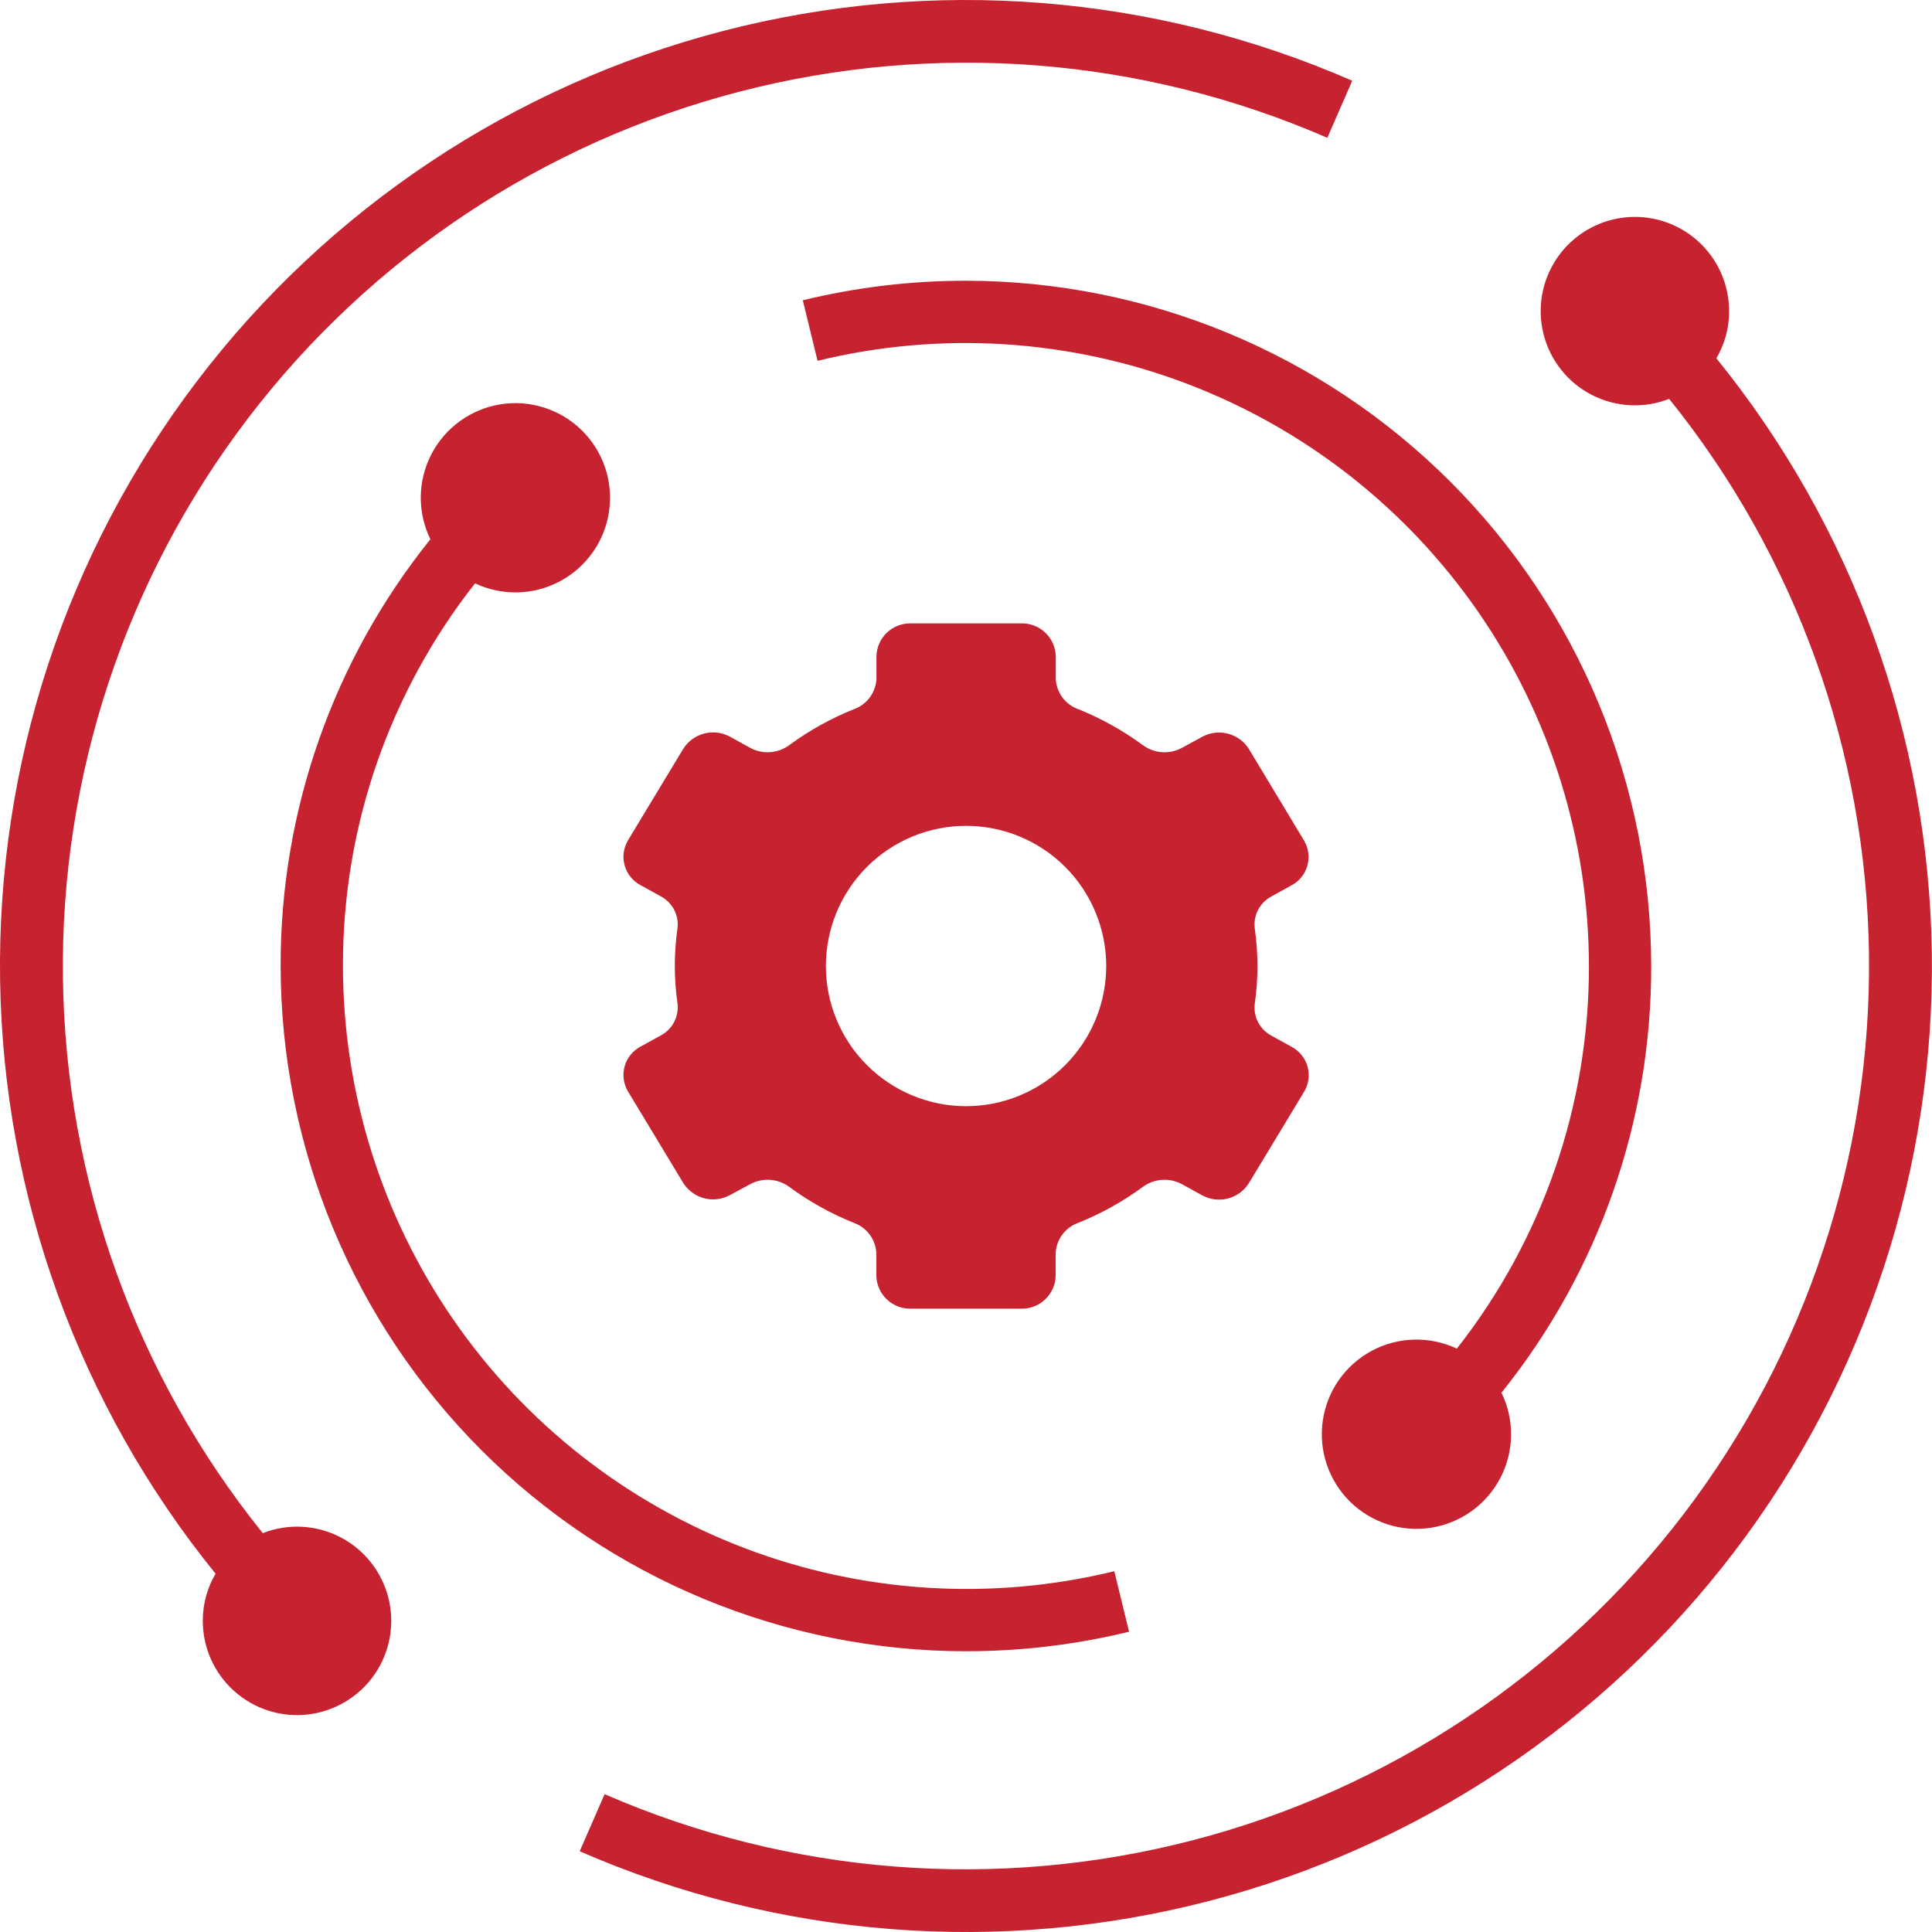
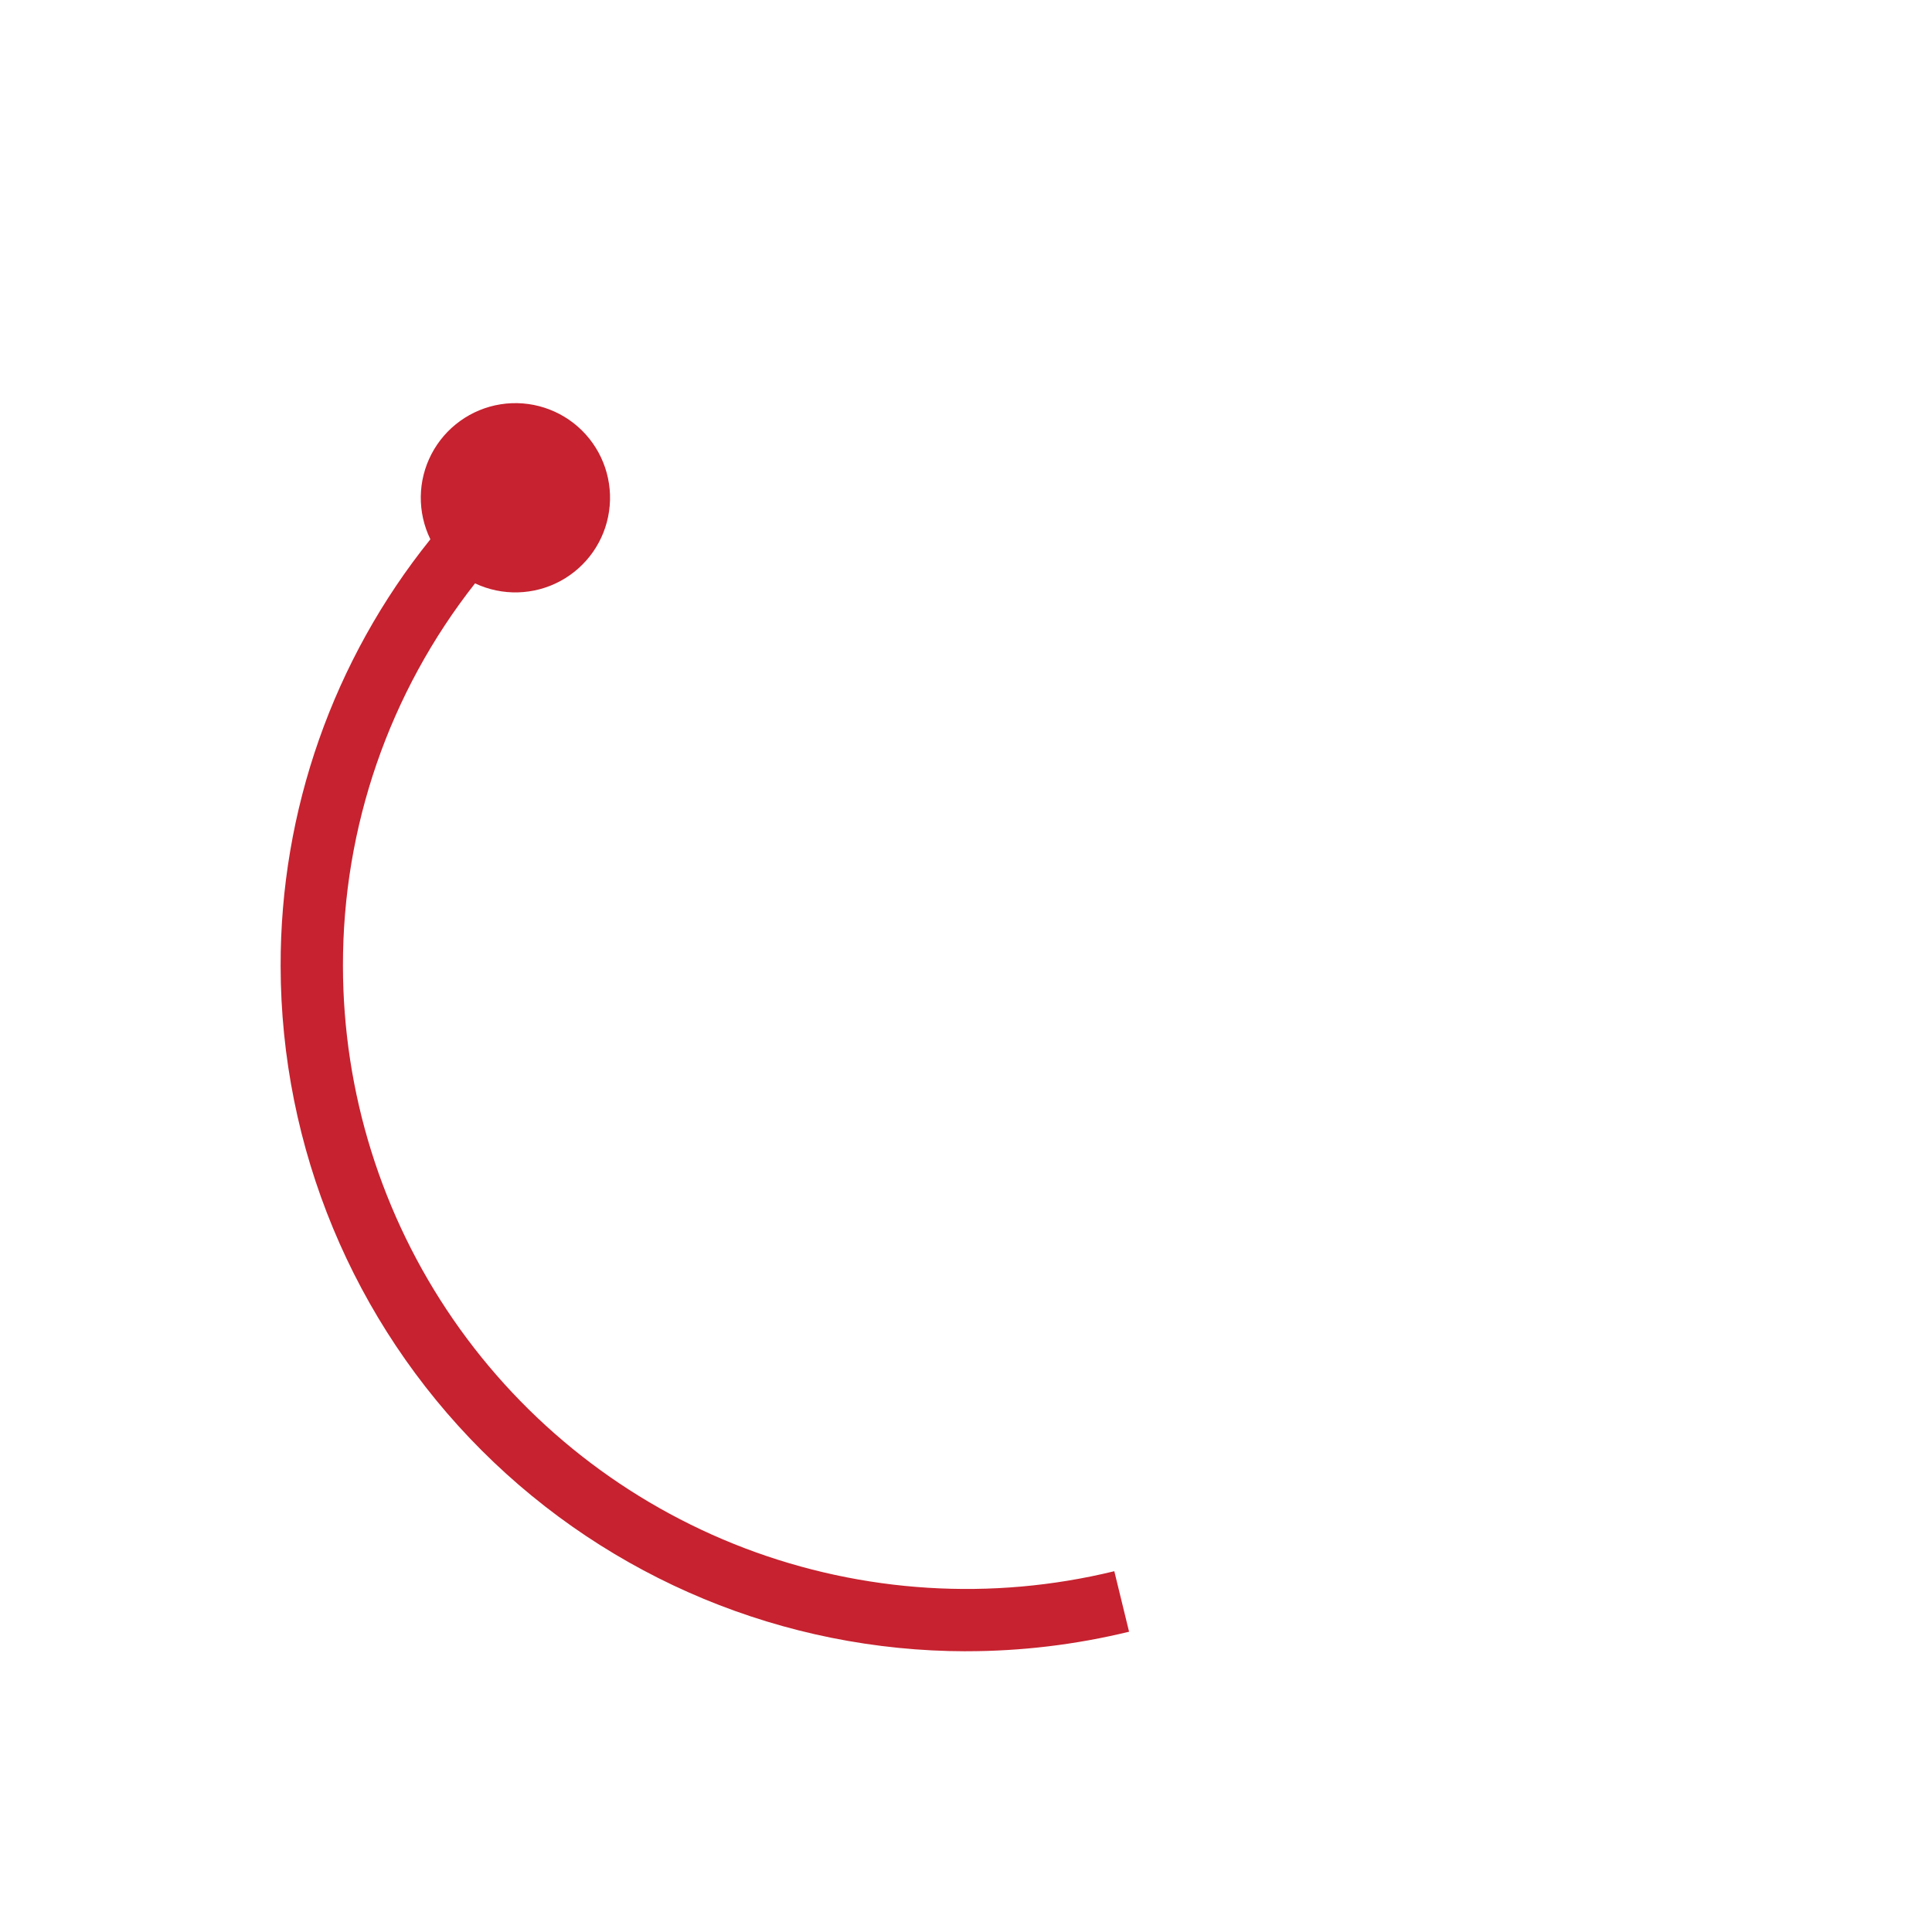
<svg xmlns="http://www.w3.org/2000/svg" viewBox="0 0 59 59" fill="none">
  <path d="M29.498 50.426C31.177 50.427 32.849 50.227 34.48 49.83L34.029 47.982V47.982C30.282 48.896 26.345 48.65 22.74 47.278C19.136 45.905 16.033 43.471 13.842 40.296C11.652 37.121 10.477 33.357 10.473 29.5C10.465 25.262 11.886 21.145 14.507 17.815C15.336 18.206 16.302 18.18 17.109 17.746C17.917 17.311 18.471 16.519 18.6 15.611C18.731 14.704 18.422 13.788 17.77 13.144C17.117 12.5 16.197 12.204 15.291 12.346C14.386 12.489 13.601 13.053 13.177 13.866C12.753 14.679 12.741 15.645 13.143 16.469C10.174 20.162 8.56 24.762 8.57 29.501C8.577 35.049 10.784 40.368 14.707 44.291C18.63 48.214 23.95 50.42 29.497 50.427L29.498 50.426Z" fill="#C6222F" />
-   <path d="M29.497 8.573C27.819 8.573 26.146 8.773 24.516 9.17L24.967 11.018V11.018C28.714 10.104 32.65 10.35 36.255 11.722C39.86 13.095 42.963 15.529 45.154 18.704C47.344 21.878 48.519 25.643 48.523 29.5C48.53 33.738 47.109 37.855 44.489 41.185C43.659 40.794 42.693 40.819 41.886 41.254C41.078 41.689 40.525 42.48 40.395 43.389C40.265 44.296 40.573 45.212 41.226 45.856C41.878 46.5 42.798 46.796 43.704 46.654C44.61 46.511 45.395 45.947 45.818 45.134C46.242 44.321 46.255 43.355 45.852 42.531C48.822 38.837 50.435 34.238 50.425 29.499C50.419 23.951 48.212 18.632 44.289 14.709C40.365 10.786 35.046 8.579 29.498 8.573L29.497 8.573Z" fill="#C6222F" />
-   <path d="M38.831 27.373L39.44 27.037H39.439C39.678 26.911 39.853 26.692 39.925 26.433C39.997 26.173 39.959 25.895 39.82 25.664L38.139 22.873C37.834 22.389 37.203 22.228 36.703 22.506L36.087 22.842C35.703 23.046 35.236 23.009 34.889 22.747C34.283 22.303 33.623 21.936 32.926 21.656C32.526 21.513 32.254 21.14 32.241 20.715V20.042C32.235 19.769 32.12 19.509 31.922 19.321C31.725 19.133 31.46 19.03 31.187 19.037H27.816C27.249 19.025 26.778 19.474 26.765 20.042V20.715C26.752 21.14 26.48 21.513 26.08 21.656C25.381 21.936 24.721 22.302 24.114 22.747C23.767 23.009 23.3 23.046 22.916 22.842L22.3 22.502C21.8 22.224 21.169 22.385 20.864 22.87L19.179 25.66C19.04 25.892 19.003 26.17 19.076 26.43C19.148 26.689 19.325 26.908 19.564 27.033L20.173 27.369H20.172C20.532 27.555 20.738 27.945 20.69 28.347C20.58 29.109 20.58 29.884 20.69 30.647C20.738 31.049 20.532 31.438 20.172 31.625L19.564 31.96H19.564C19.325 32.086 19.148 32.304 19.076 32.563C19.003 32.823 19.04 33.102 19.179 33.333L20.864 36.124C21.169 36.608 21.8 36.77 22.3 36.491L22.916 36.159C23.3 35.955 23.767 35.992 24.114 36.254C24.72 36.698 25.38 37.065 26.077 37.345C26.478 37.488 26.749 37.861 26.762 38.286V38.959C26.768 39.232 26.883 39.492 27.081 39.68C27.279 39.868 27.543 39.971 27.816 39.964H31.188H31.187C31.755 39.976 32.225 39.527 32.238 38.959V38.286C32.251 37.861 32.523 37.488 32.923 37.345C33.622 37.065 34.282 36.699 34.889 36.254C35.236 35.992 35.703 35.955 36.087 36.159L36.703 36.499C37.203 36.777 37.834 36.616 38.139 36.131L39.825 33.341C39.964 33.109 40.002 32.832 39.93 32.572C39.858 32.313 39.682 32.094 39.444 31.968L38.835 31.632H38.835C38.476 31.446 38.27 31.056 38.318 30.654C38.428 29.892 38.428 29.117 38.318 28.354C38.268 27.952 38.472 27.561 38.831 27.373H38.831ZM29.502 33.781C28.367 33.781 27.278 33.33 26.475 32.527C25.672 31.724 25.221 30.636 25.221 29.5C25.221 28.365 25.672 27.277 26.475 26.474C27.278 25.671 28.367 25.22 29.502 25.22C30.637 25.22 31.726 25.671 32.529 26.474C33.331 27.277 33.782 28.365 33.782 29.5C33.782 30.636 33.331 31.724 32.529 32.527C31.726 33.33 30.637 33.781 29.502 33.781Z" fill="#C6222F" />
-   <path d="M6.193 49.475C6.186 50.301 6.536 51.091 7.151 51.642C7.767 52.194 8.59 52.454 9.411 52.356C10.232 52.258 10.971 51.812 11.44 51.132C11.909 50.451 12.063 49.602 11.862 48.8C11.661 47.998 11.125 47.321 10.391 46.942C9.656 46.563 8.794 46.518 8.024 46.819C4.152 42.011 2.004 36.044 1.922 29.872C1.841 23.7 3.832 17.679 7.576 12.771C11.32 7.863 16.602 4.353 22.576 2.801C28.551 1.249 34.874 1.744 40.534 4.209L41.295 2.466C35.24 -0.179 28.472 -0.714 22.076 0.947C15.681 2.608 10.028 6.368 6.026 11.626C2.023 16.883 -0.098 23.331 0.003 29.939C0.105 36.545 2.421 42.926 6.583 48.058C6.33 48.488 6.196 48.976 6.193 49.474L6.193 49.475Z" fill="#C6222F" />
-   <path d="M52.804 9.525C52.811 8.699 52.462 7.909 51.846 7.357C51.231 6.806 50.408 6.546 49.587 6.644C48.766 6.742 48.027 7.188 47.558 7.868C47.089 8.549 46.935 9.398 47.136 10.2C47.337 11.002 47.872 11.679 48.607 12.058C49.341 12.437 50.203 12.482 50.973 12.181C54.845 16.989 56.994 22.956 57.075 29.128C57.157 35.3 55.166 41.321 51.422 46.229C47.678 51.137 42.396 54.647 36.422 56.199C30.447 57.751 24.124 57.256 18.464 54.791L17.703 56.534C23.758 59.179 30.526 59.714 36.922 58.053C43.317 56.392 48.969 52.632 52.972 47.374C56.974 42.117 59.095 35.669 58.994 29.061C58.893 22.455 56.576 16.074 52.415 10.942C52.668 10.512 52.802 10.024 52.805 9.526L52.804 9.525Z" fill="#C6222F" />
</svg>